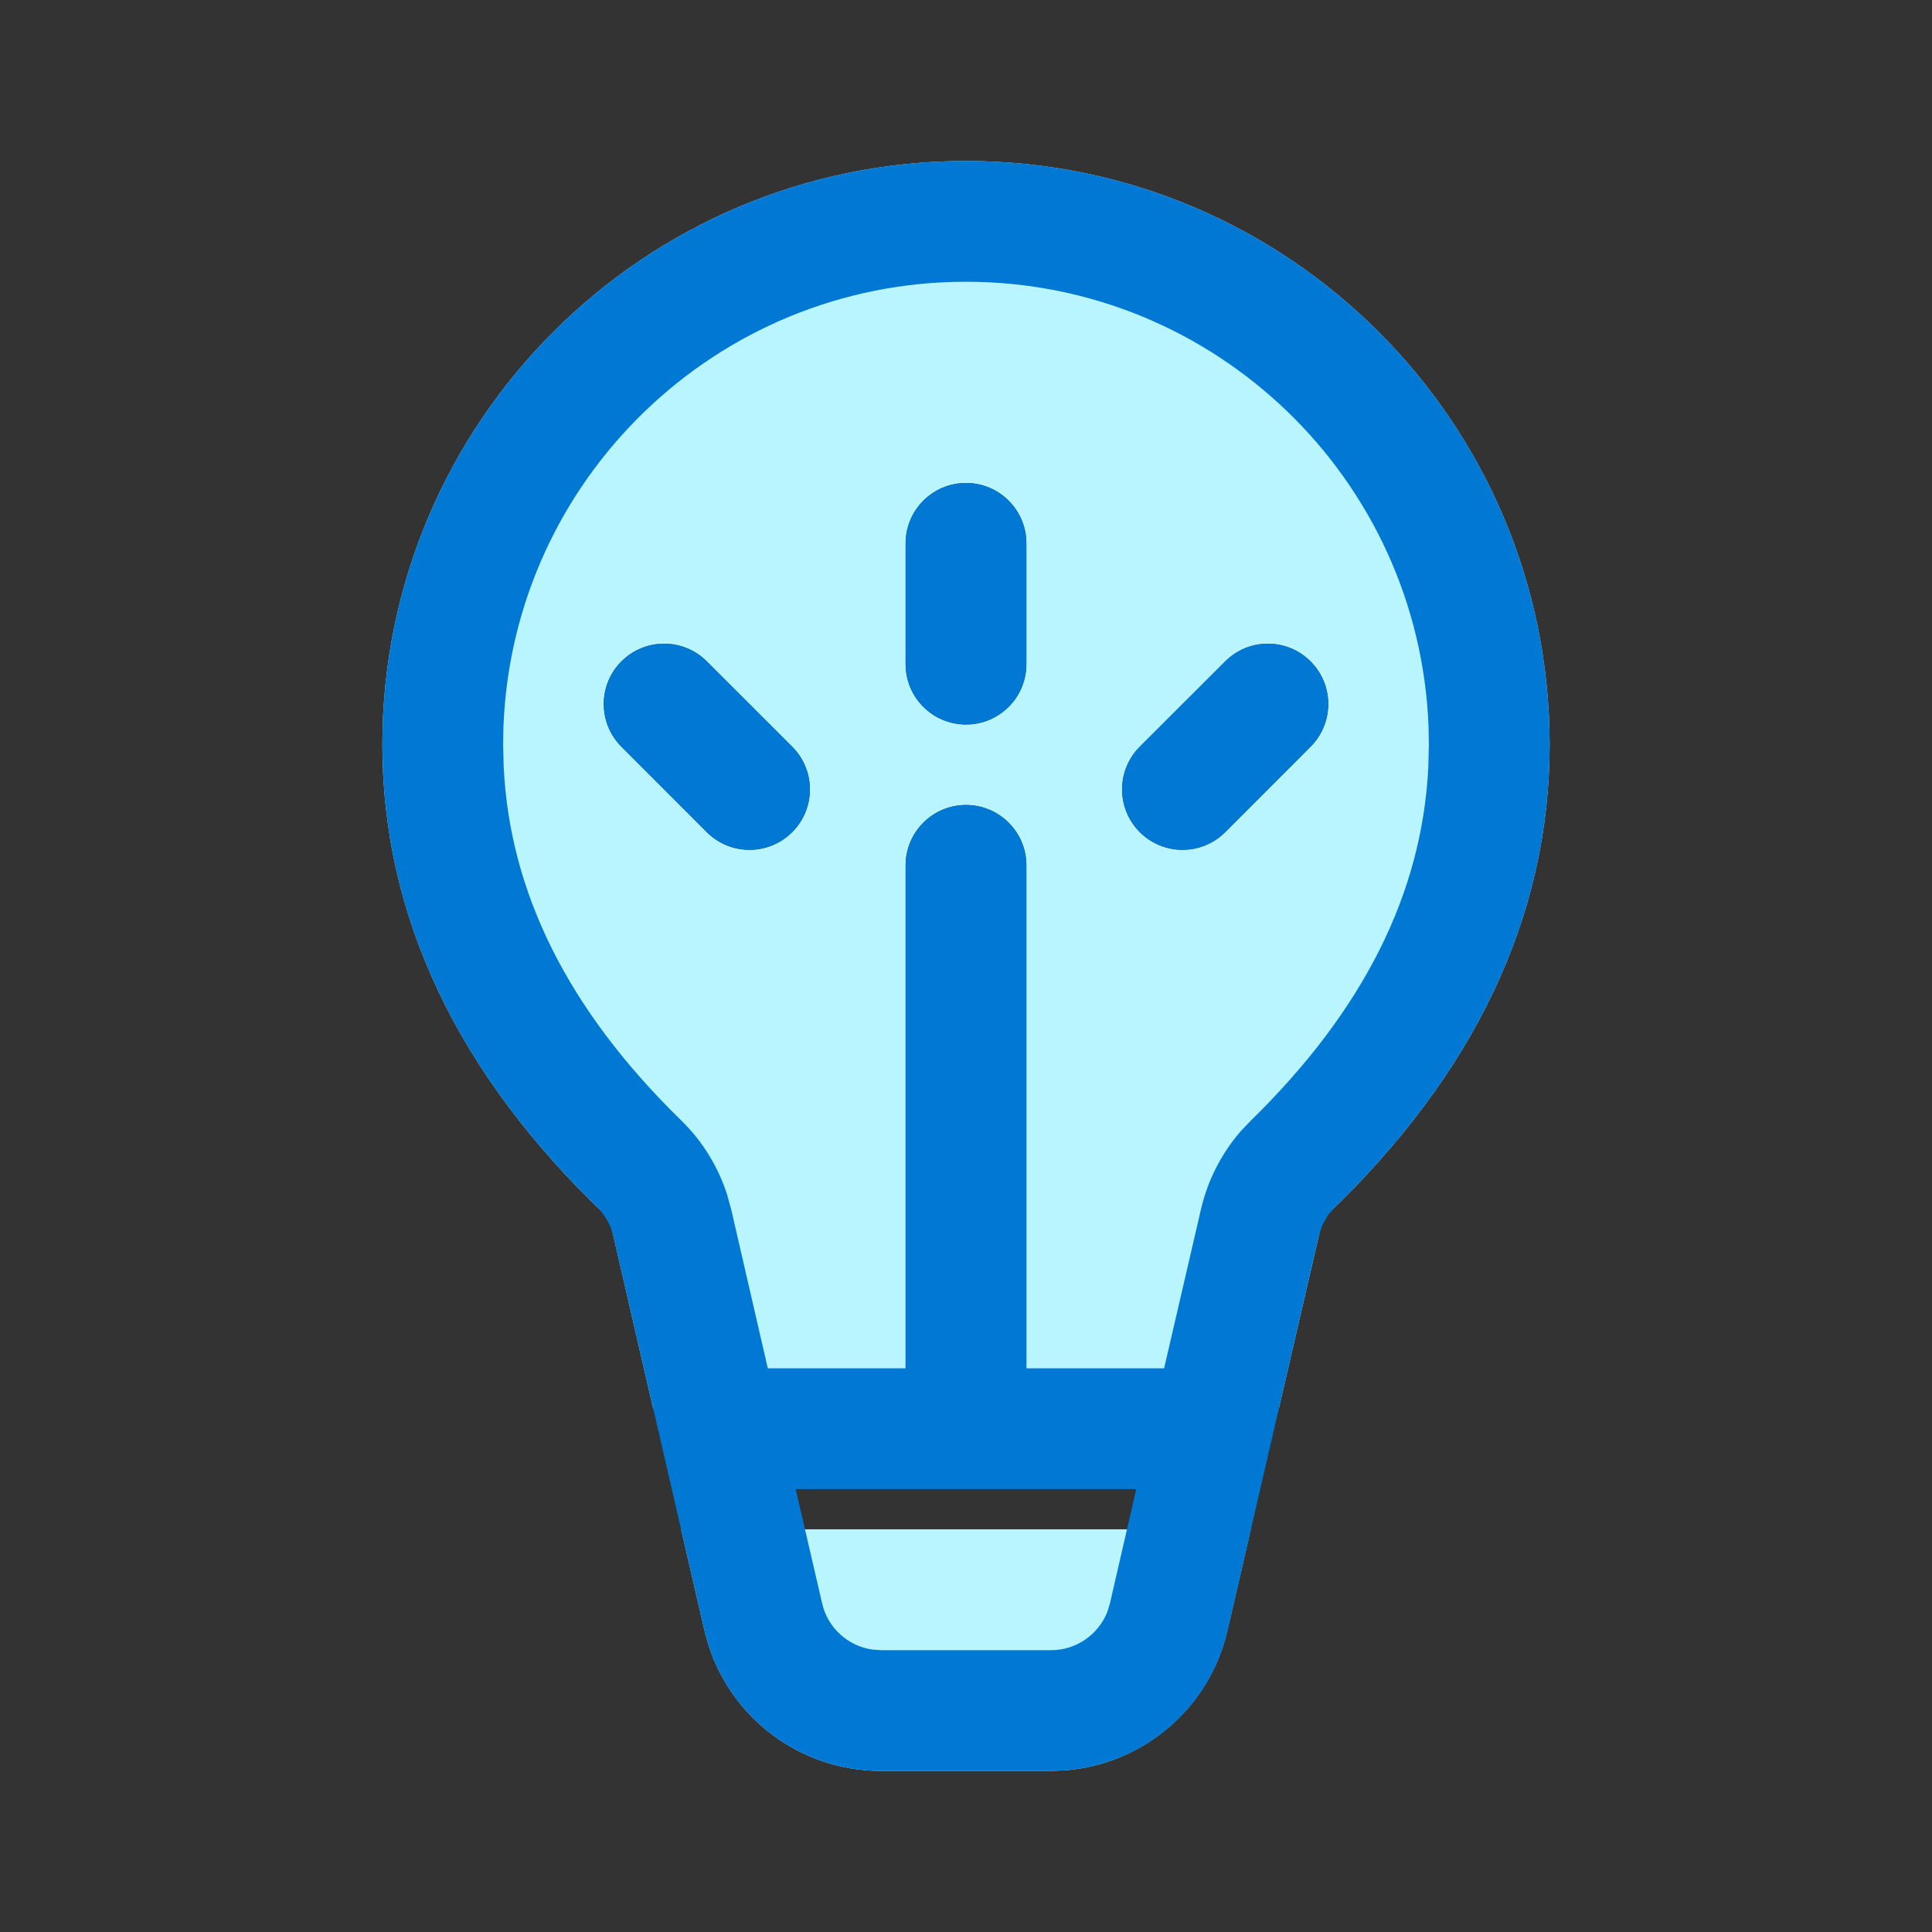
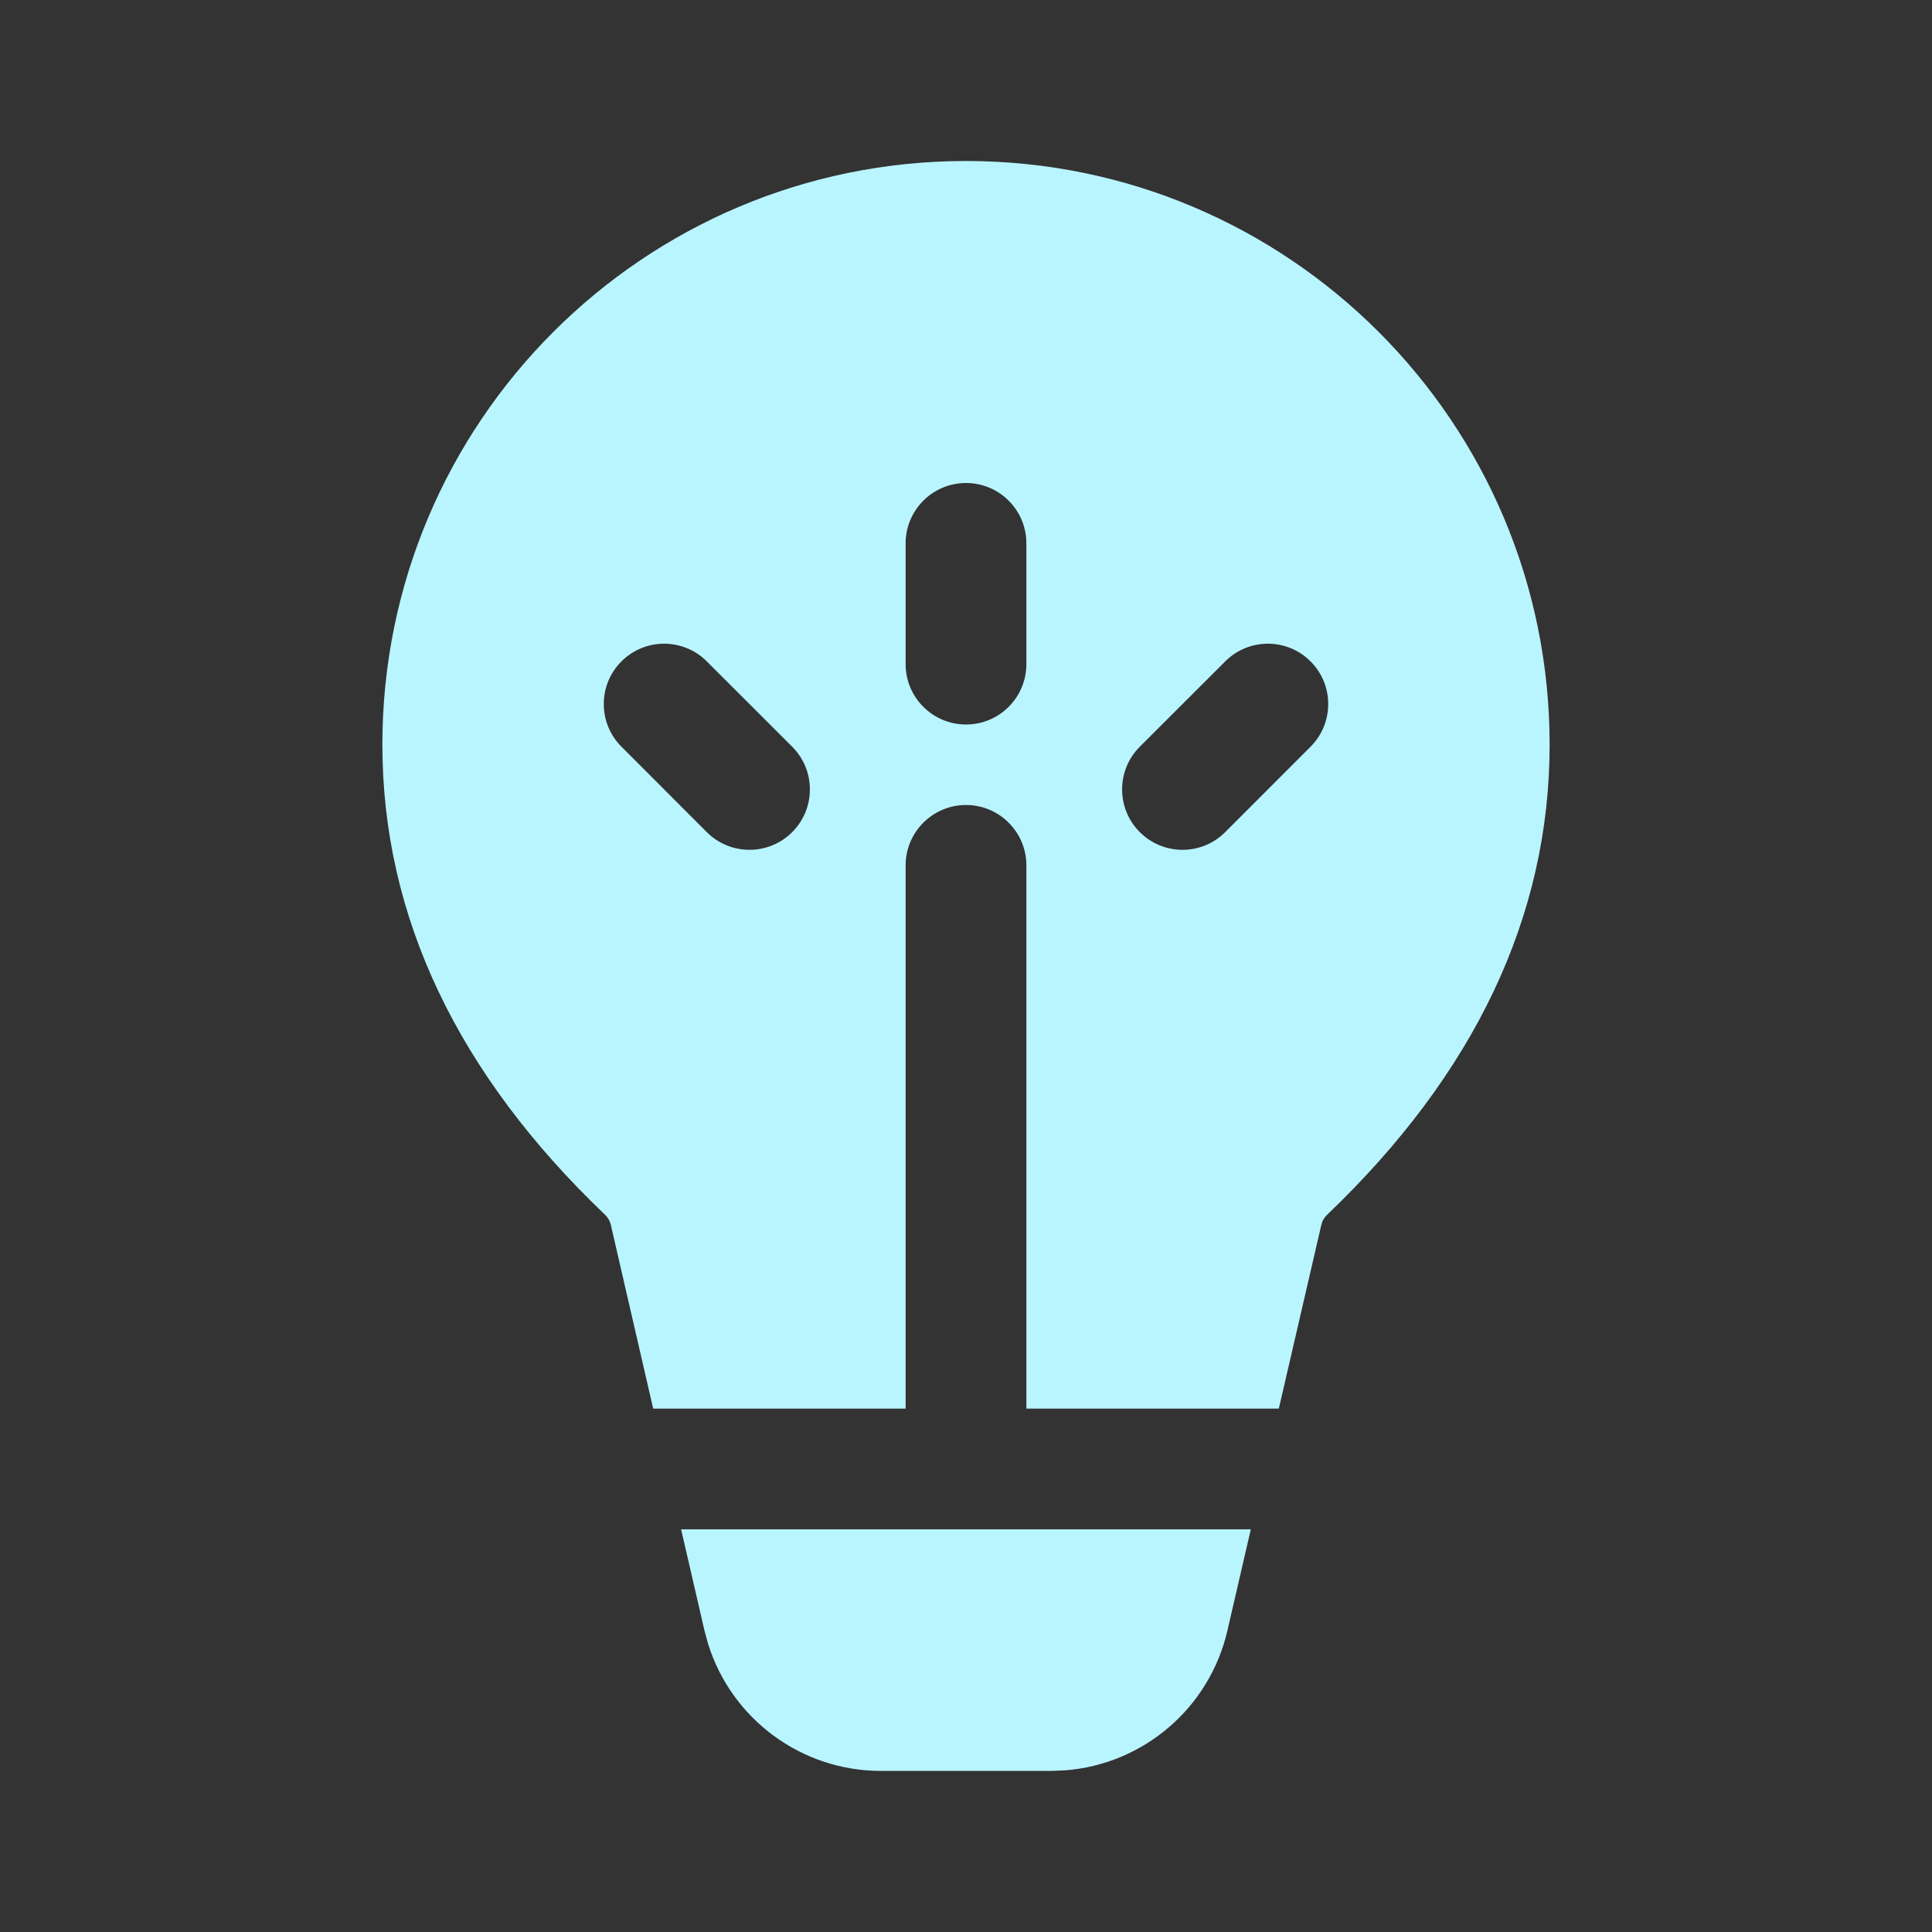
<svg xmlns="http://www.w3.org/2000/svg" width="24" height="24" viewBox="0 0 24 24" fill="none">
  <rect x="0" y="0" width="24" height="24" fill="#333333" stroke="none" />
  <path d="M15.538 18.998L15.247 20.257C15.024 21.22 14.201 21.918 13.229 21.992L13.055 21.999H10.944C9.954 21.999 9.088 21.354 8.797 20.423L8.751 20.255L8.461 18.998H15.538ZM12 2C16.004 2 19.25 5.246 19.25 9.25C19.25 11.387 18.314 13.344 16.485 15.091C16.449 15.125 16.425 15.168 16.414 15.216L15.886 17.498H12.75V10.75C12.75 10.336 12.414 10 12 10C11.586 10 11.25 10.336 11.25 10.75V17.498H8.114L7.588 15.216C7.577 15.168 7.552 15.125 7.517 15.091C5.686 13.344 4.75 11.387 4.75 9.25C4.75 5.246 7.996 2 12 2ZM11.25 6.75V8.25C11.25 8.664 11.586 9 12 9C12.414 9 12.75 8.664 12.75 8.25V6.75C12.75 6.336 12.414 6 12 6C11.586 6 11.25 6.336 11.25 6.75ZM16.28 8.216C15.987 7.923 15.513 7.923 15.22 8.216L14.159 9.276C13.866 9.569 13.866 10.044 14.159 10.337C14.452 10.63 14.927 10.63 15.22 10.337L16.28 9.276C16.573 8.983 16.573 8.508 16.28 8.216ZM8.78 8.216C8.487 7.923 8.013 7.923 7.72 8.216C7.427 8.508 7.427 8.983 7.72 9.276L8.78 10.337C9.073 10.63 9.548 10.63 9.841 10.337C10.134 10.044 10.134 9.569 9.841 9.276L8.78 8.216Z" fill="#B9F5FF" />
-   <path d="M11.25 6.75C11.25 6.336 11.586 6 12 6C12.414 6 12.75 6.336 12.75 6.75V8.25C12.75 8.664 12.414 9 12 9C11.586 9 11.25 8.664 11.25 8.25V6.75ZM16.28 8.216C15.987 7.923 15.513 7.923 15.22 8.216L14.159 9.276C13.866 9.569 13.866 10.044 14.159 10.337C14.452 10.63 14.927 10.63 15.22 10.337L16.28 9.276C16.573 8.983 16.573 8.508 16.28 8.216ZM8.78 8.216C8.487 7.923 8.013 7.923 7.72 8.216C7.427 8.508 7.427 8.983 7.72 9.276L8.78 10.337C9.073 10.63 9.548 10.63 9.841 10.337C10.134 10.044 10.134 9.569 9.841 9.276L8.78 8.216ZM12 2C16.004 2 19.25 5.246 19.25 9.25C19.25 11.347 18.349 13.27 16.587 14.992C16.51 15.068 16.45 15.158 16.412 15.258L16.38 15.36L15.249 20.256C15.027 21.22 14.204 21.918 13.23 21.992L13.057 21.999H10.943C9.954 21.999 9.088 21.354 8.796 20.422L8.751 20.255L7.621 15.36C7.589 15.22 7.517 15.093 7.415 14.992C5.735 13.352 4.838 11.529 4.756 9.549L4.75 9.25L4.754 9.011C4.88 5.118 8.076 2 12 2ZM14.115 18.498H9.884L10.213 19.918C10.283 20.224 10.536 20.45 10.84 20.492L10.943 20.499H13.057C13.371 20.499 13.648 20.304 13.758 20.017L13.788 19.918L14.115 18.498ZM12 3.5C8.898 3.5 6.37 5.957 6.254 9.03L6.25 9.25L6.257 9.527C6.333 11.091 7.057 12.547 8.463 13.919C8.727 14.177 8.923 14.495 9.034 14.845L9.083 15.023L9.538 16.998H11.25V10.75C11.25 10.336 11.586 10 12 10C12.414 10 12.75 10.336 12.75 10.75V16.998H14.461L14.919 15.022C15.002 14.663 15.172 14.331 15.412 14.053L15.539 13.92C16.943 12.547 17.667 11.091 17.743 9.528L17.75 9.25L17.746 9.03C17.63 5.957 15.102 3.5 12 3.5Z" fill="#0078D4" />
</svg>